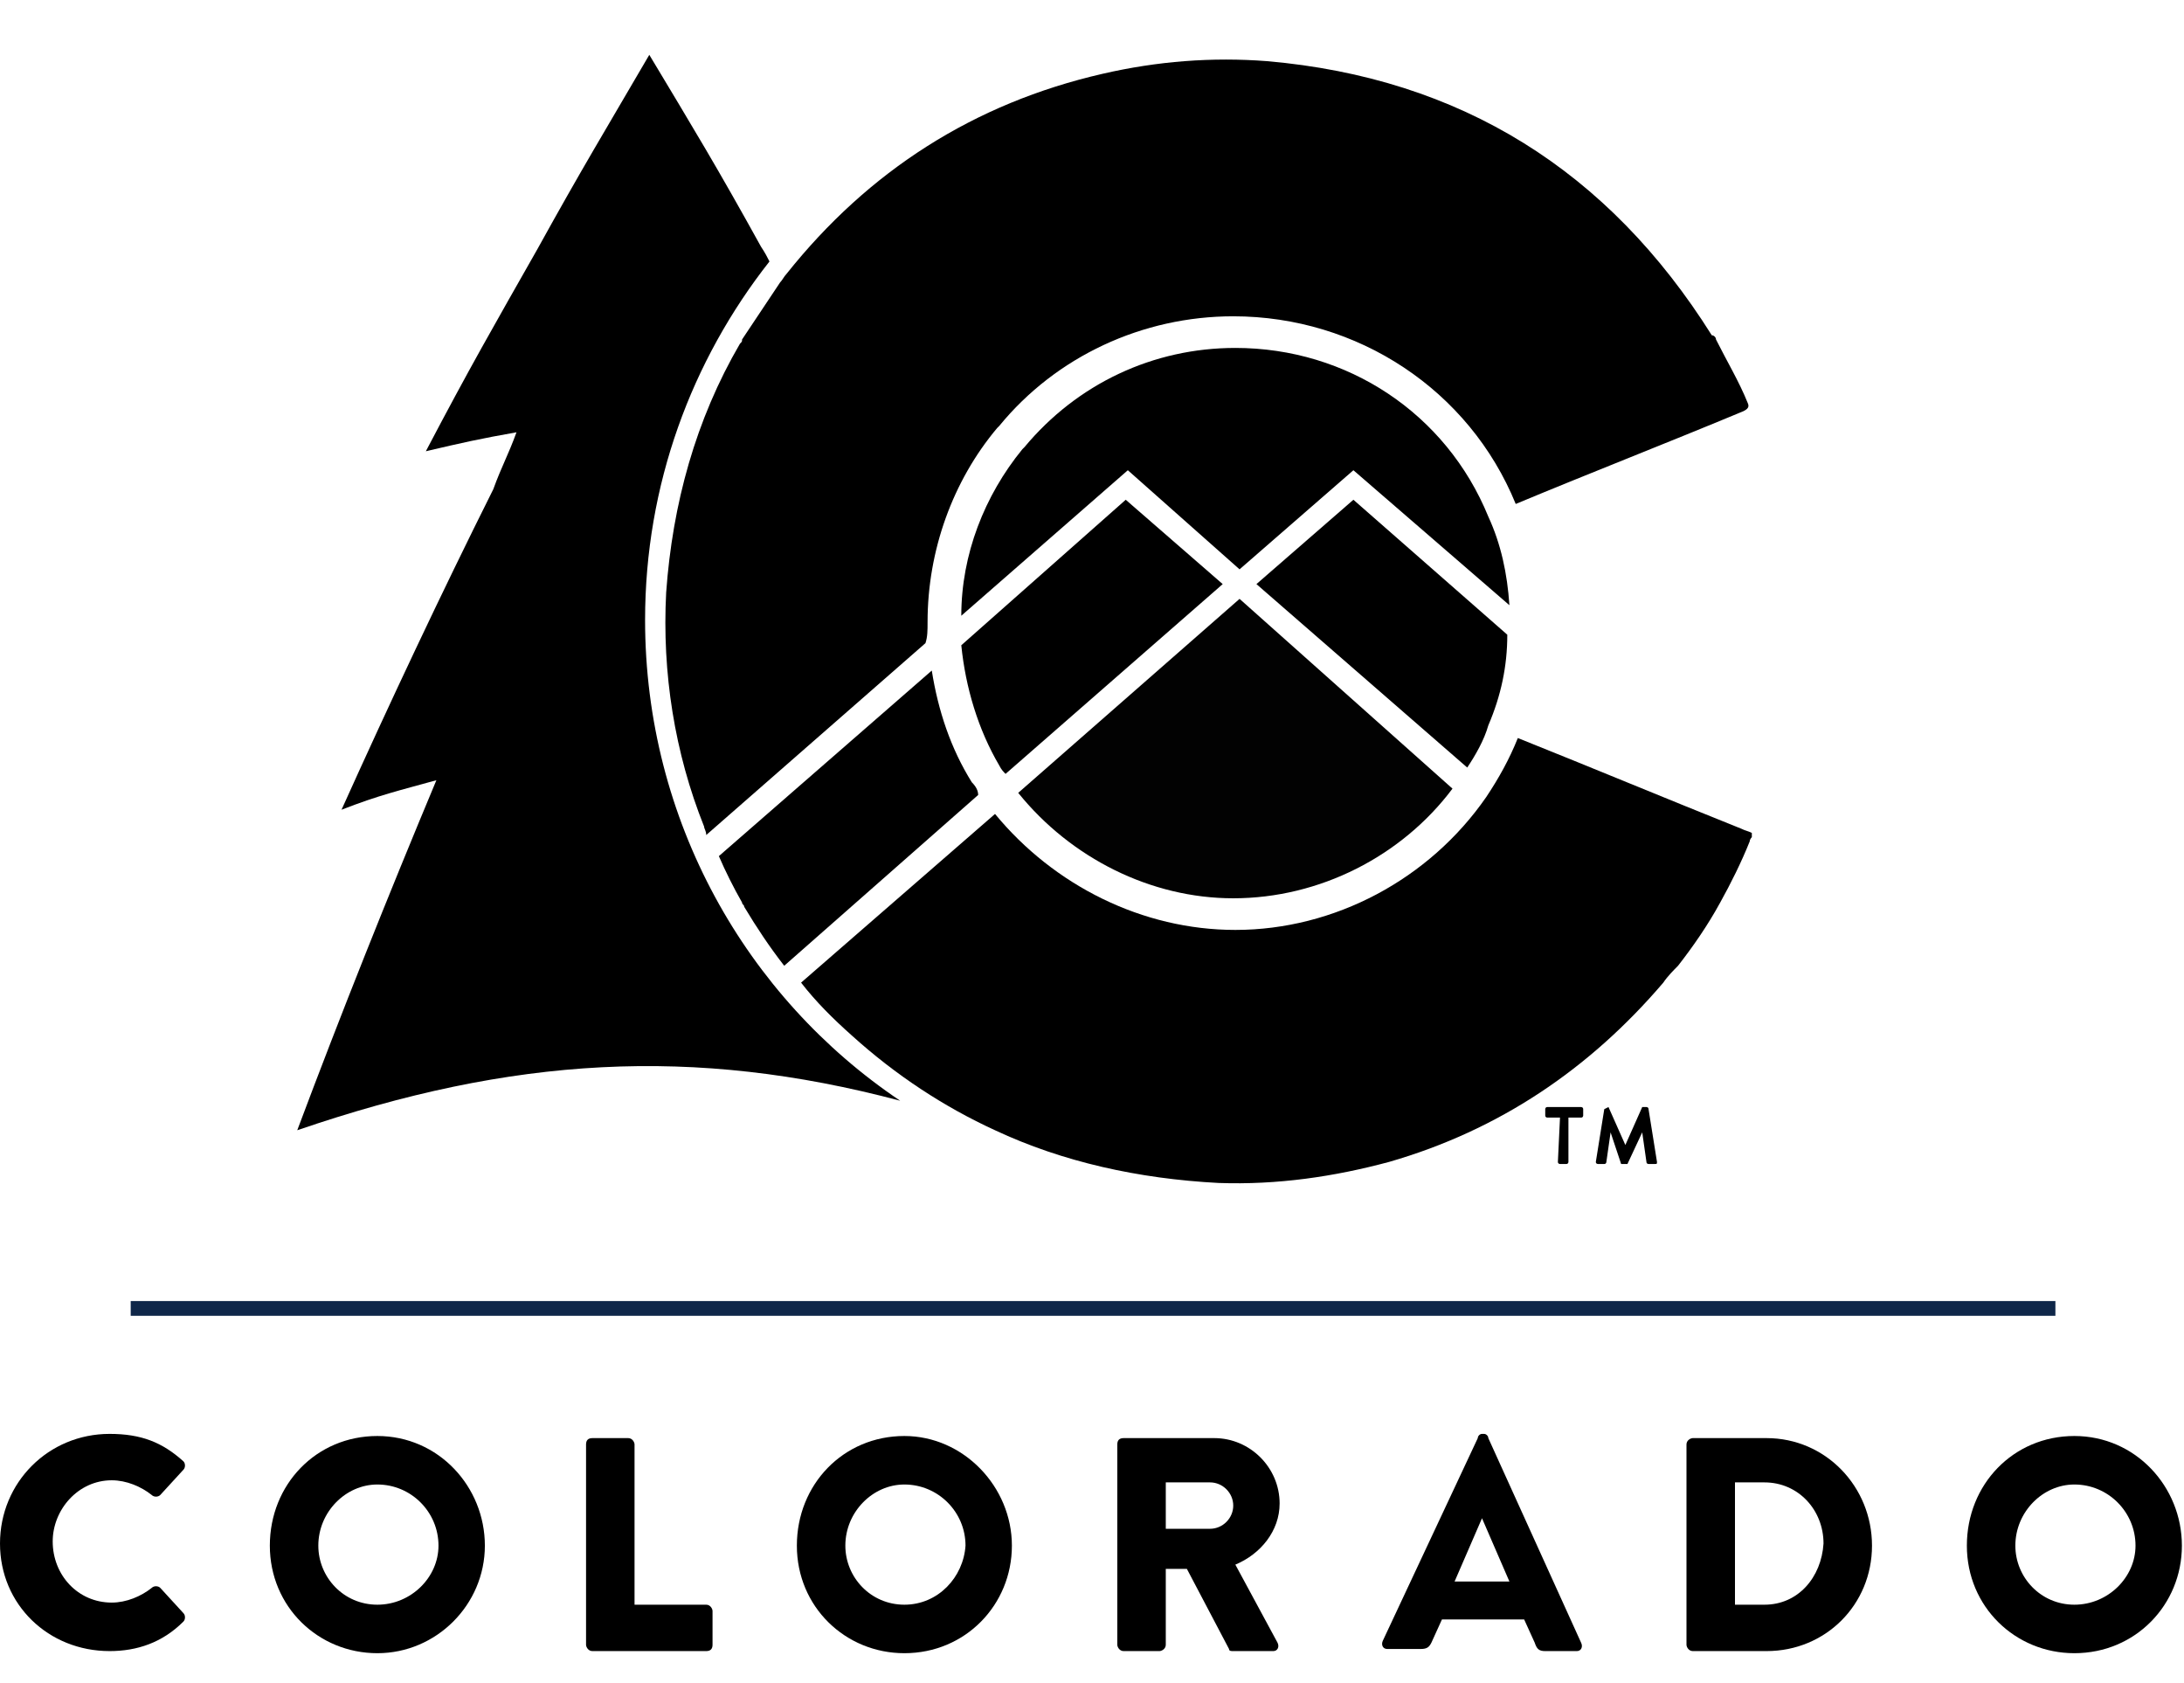
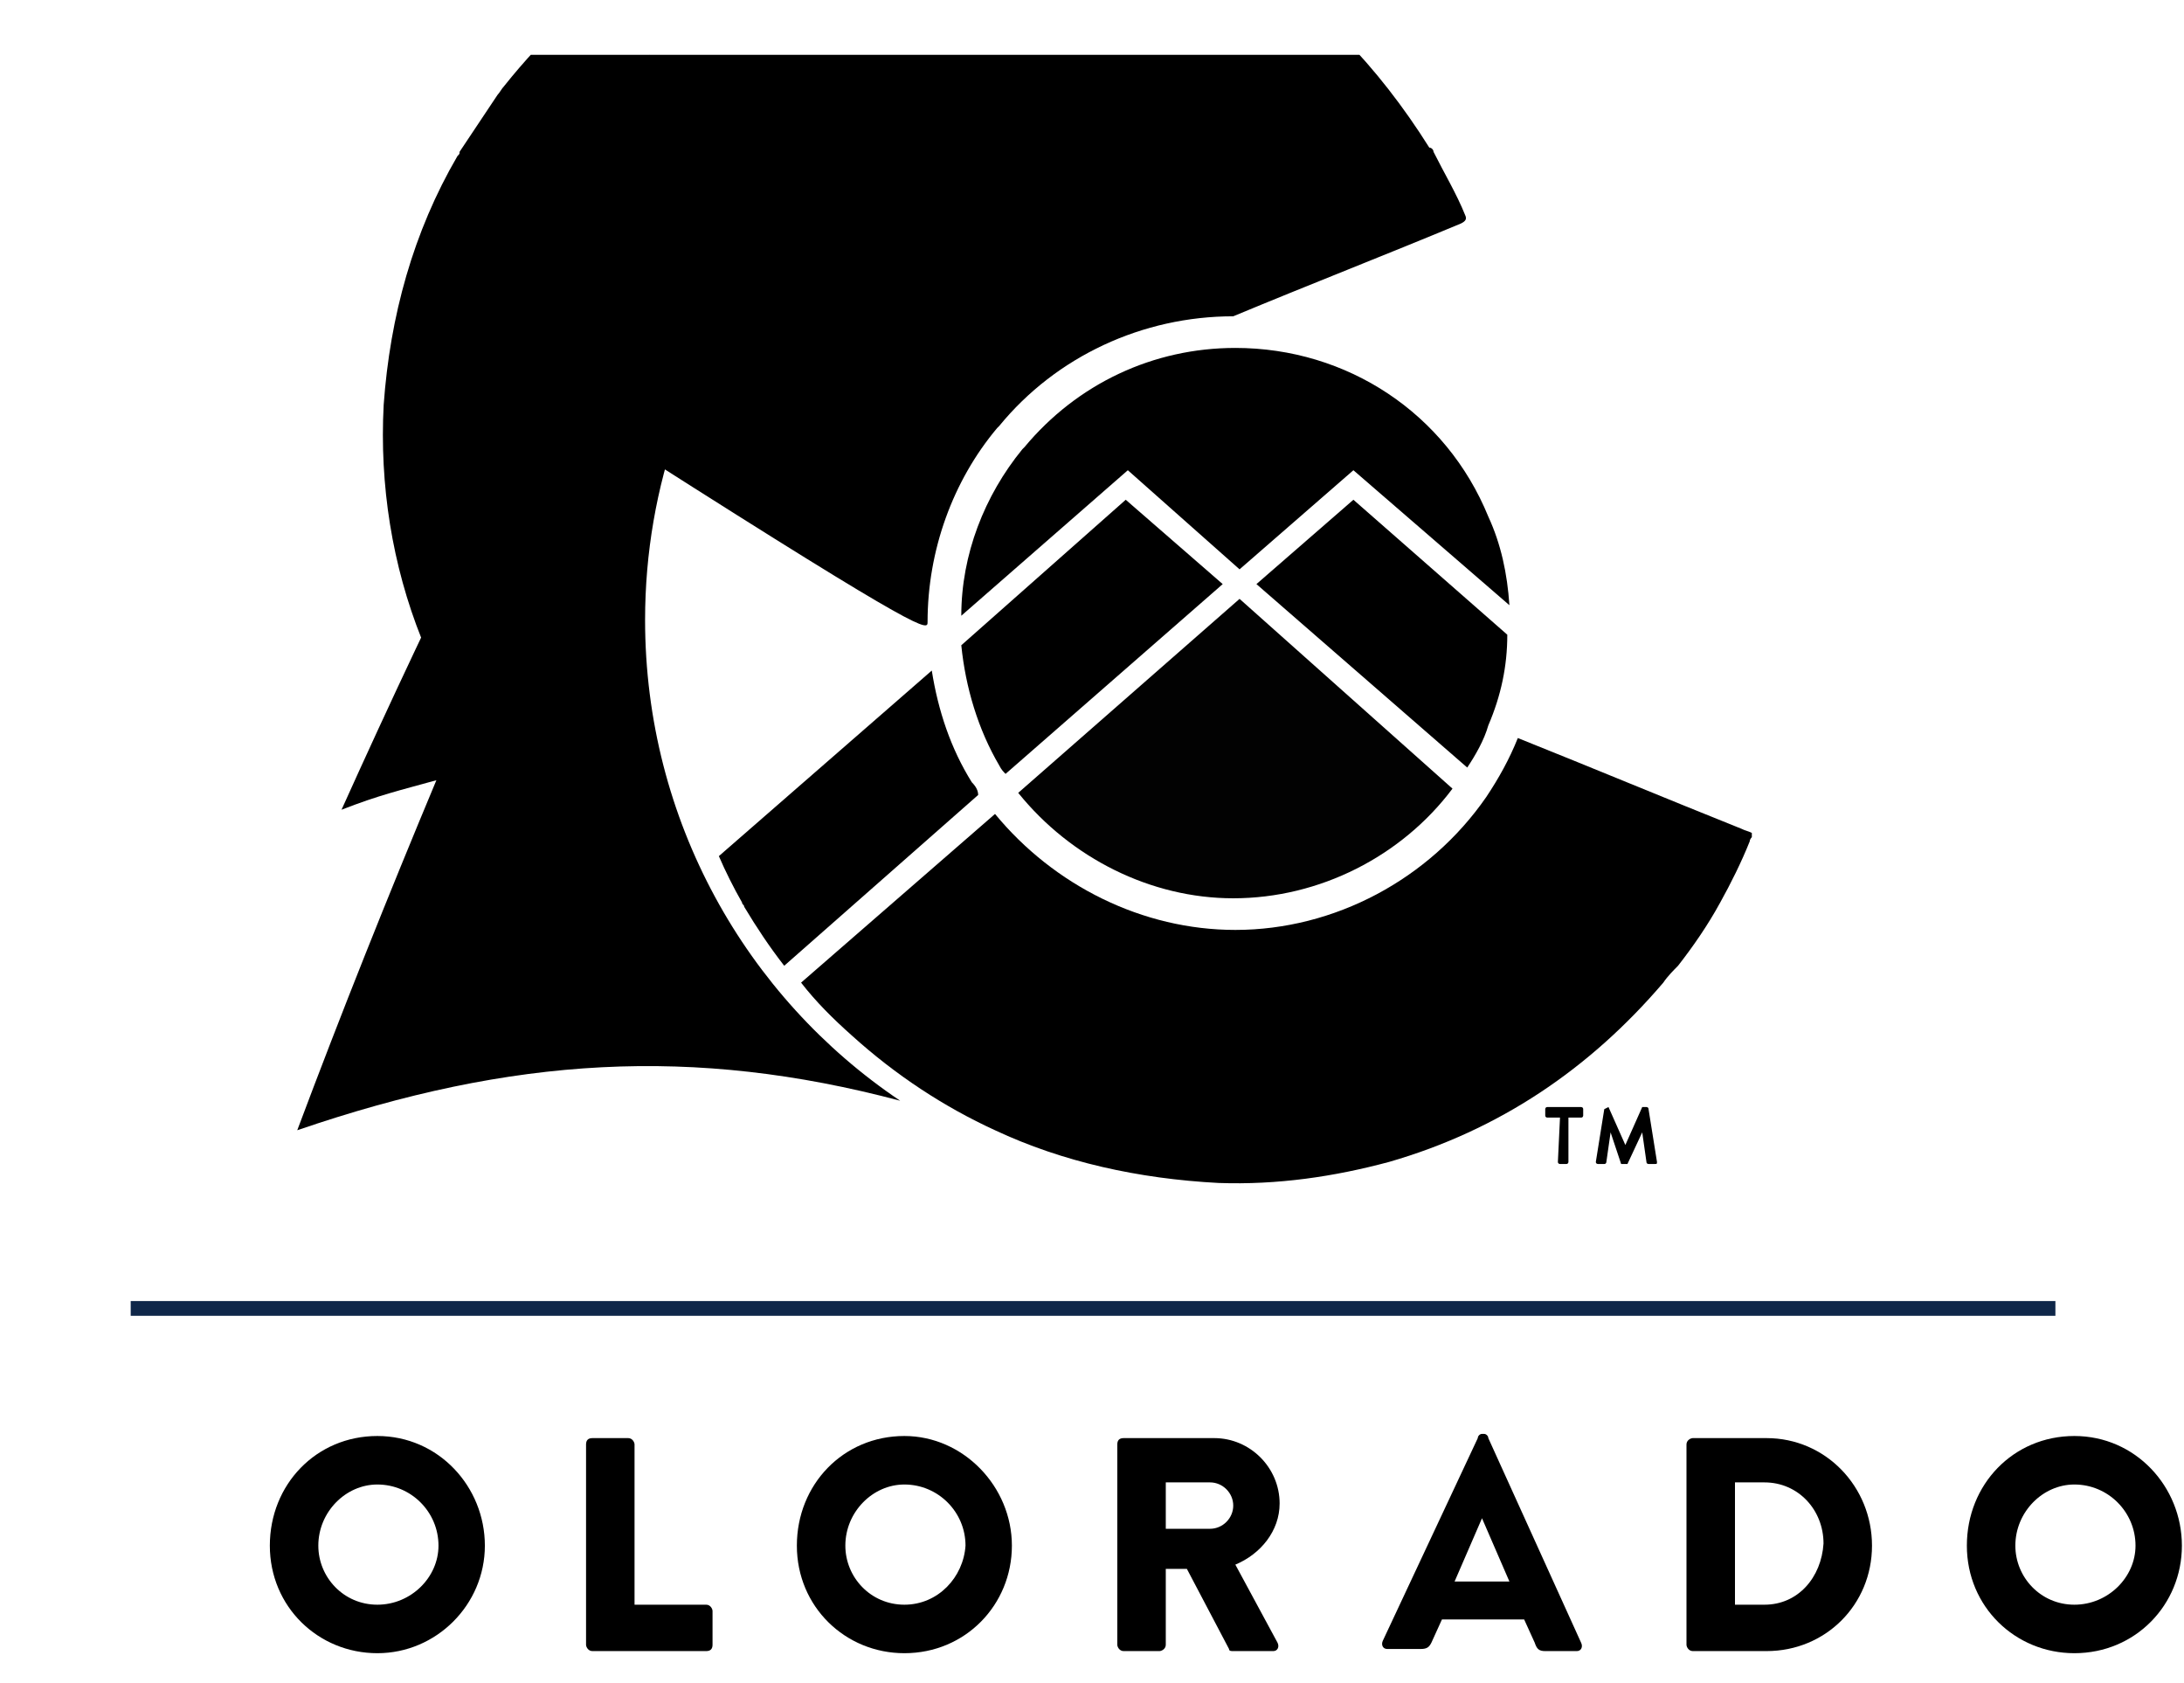
<svg xmlns="http://www.w3.org/2000/svg" xmlns:xlink="http://www.w3.org/1999/xlink" version="1.1" id="Layer_1" x="0px" y="0px" viewBox="0 0 103.6 79.8" style="enable-background:new 0 0 103.6 79.8;" xml:space="preserve">
  <style type="text/css">
	.st0{fill:#0F2749;}
	.st1{fill:none;}
	.st2{clip-path:url(#SVGID_00000004531990235594962180000002868830770988504749_);}
	.st3{clip-path:url(#SVGID_00000065767979502976997660000007095566262687911842_);}
	.st4{fill:#020202;}
</style>
  <g>
    <rect x="6.2" y="61.7" class="st0" width="91.3" height="0.7" />
    <rect x="0.1" y="-7.6" class="st1" width="103.5" height="96.2" />
    <g>
-       <path d="M5.3,70.2c0.7,0,1.4,0.3,1.9,0.7c0.1,0.1,0.3,0.1,0.4,0l1.1-1.2c0.1-0.1,0.1-0.3,0-0.4c-1-0.9-2-1.3-3.5-1.3    C2.3,68,0,70.3,0,73.2s2.3,5.1,5.2,5.1c1.3,0,2.5-0.4,3.5-1.4c0.1-0.1,0.1-0.3,0-0.4l-1.1-1.2c-0.1-0.1-0.3-0.1-0.4,0    C6.7,75.7,6,76,5.3,76c-1.6,0-2.8-1.3-2.8-2.9C2.5,71.6,3.7,70.2,5.3,70.2" />
      <path d="M17.9,68.1c-2.9,0-5.1,2.3-5.1,5.2s2.3,5.1,5.1,5.1c2.8,0,5.1-2.3,5.1-5.1S20.8,68.1,17.9,68.1 M17.9,76.1    c-1.6,0-2.8-1.3-2.8-2.8c0-1.6,1.3-2.9,2.8-2.9c1.6,0,2.9,1.3,2.9,2.9C20.8,74.8,19.5,76.1,17.9,76.1" />
      <path d="M33.5,76.1h-3.4v-7.6c0-0.1-0.1-0.3-0.3-0.3h-1.7c-0.2,0-0.3,0.1-0.3,0.3V78c0,0.1,0.1,0.3,0.3,0.3h5.4    c0.2,0,0.3-0.1,0.3-0.3v-1.6C33.8,76.3,33.7,76.1,33.5,76.1" />
      <path d="M42.9,68.1c-2.9,0-5.1,2.3-5.1,5.2s2.3,5.1,5.1,5.1c2.9,0,5.1-2.3,5.1-5.1S45.7,68.1,42.9,68.1 M42.9,76.1    c-1.6,0-2.8-1.3-2.8-2.8c0-1.6,1.3-2.9,2.8-2.9c1.6,0,2.9,1.3,2.9,2.9C45.7,74.8,44.5,76.1,42.9,76.1" />
      <path d="M58.6,74.2c1.2-0.5,2.1-1.6,2.1-2.9c0-1.7-1.4-3.1-3.1-3.1h-4.3c-0.2,0-0.3,0.1-0.3,0.3V78c0,0.1,0.1,0.3,0.3,0.3H55    c0.1,0,0.3-0.1,0.3-0.3v-3.6h1l2,3.8c0,0.1,0.1,0.1,0.2,0.1h1.9c0.2,0,0.3-0.2,0.2-0.4L58.6,74.2L58.6,74.2z M57.4,72.5h-2.1v-2.2    h2.1c0.6,0,1.1,0.5,1.1,1.1S58,72.5,57.4,72.5" />
      <path d="M83.8,68.2h-3.5c-0.1,0-0.3,0.1-0.3,0.3V78c0,0.1,0.1,0.3,0.3,0.3h3.5c2.8,0,5-2.2,5-5S86.6,68.2,83.8,68.2 M83.7,76.1    h-1.4v-5.8h1.4c1.6,0,2.8,1.3,2.8,2.9C86.4,74.8,85.3,76.1,83.7,76.1" />
      <path d="M98.4,68.1c-2.9,0-5.1,2.3-5.1,5.2s2.3,5.1,5.1,5.1c2.9,0,5.1-2.3,5.1-5.1S101.3,68.1,98.4,68.1 M98.4,76.1    c-1.6,0-2.8-1.3-2.8-2.8c0-1.6,1.3-2.9,2.8-2.9c1.6,0,2.9,1.3,2.9,2.9C101.3,74.8,100,76.1,98.4,76.1" />
      <path d="M70.6,68.2c0-0.1-0.1-0.2-0.2-0.2h-0.1c-0.1,0-0.2,0.1-0.2,0.2l-4.5,9.6c-0.1,0.2,0,0.4,0.2,0.4h1.6    c0.3,0,0.4-0.1,0.5-0.3l0.5-1.1h3.9l0.5,1.1c0.1,0.3,0.2,0.4,0.5,0.4h1.5c0.2,0,0.3-0.2,0.2-0.4L70.6,68.2L70.6,68.2z M69,75    l1.3-3l1.3,3H69z" />
    </g>
    <g>
      <g>
        <g>
          <defs>
            <rect id="SVGID_1_" x="0.1" y="2.6" width="103.5" height="75.7" />
          </defs>
          <clipPath id="SVGID_00000016759579124383768040000005211877984494512831_">
            <use xlink:href="#SVGID_1_" style="overflow:visible;" />
          </clipPath>
          <g style="clip-path:url(#SVGID_00000016759579124383768040000005211877984494512831_);">
            <path d="M58.8,27l5.4-4.7l7.4,6.4c-0.1-1.5-0.4-2.9-1-4.2c-2-4.9-6.7-8-12-8c-3.9,0-7.5,1.7-10,4.7l-0.1,0.1       c-1.8,2.2-2.9,5-2.9,7.9l7.9-6.9L58.8,27L58.8,27z" />
-             <path d="M44,29.5c0-3.4,1.2-6.7,3.3-9.2l0.1-0.1c2.7-3.3,6.8-5.2,11.1-5.2c5.9,0,11.2,3.5,13.4,8.9l0,0       c3.6-1.5,7.2-2.9,10.8-4.4c0.2-0.1,0.3-0.2,0.2-0.4c-0.4-1-1-2-1.5-3c0-0.1-0.1-0.2-0.2-0.2c-4.9-7.8-11.9-12.2-21.1-13       c-2.6-0.2-5.2,0-7.8,0.6c-6.1,1.4-11.1,4.6-15,9.5c-0.1,0.1-0.2,0.3-0.3,0.4c-0.6,0.9-1.2,1.8-1.8,2.7c0,0.1,0,0.1-0.1,0.2       c-2.1,3.6-3.2,7.6-3.5,11.8c-0.2,3.8,0.4,7.6,1.8,11.1c0,0.1,0.1,0.2,0.1,0.4l10.4-9.1C44,30.2,44,29.9,44,29.5" />
+             <path d="M44,29.5c0-3.4,1.2-6.7,3.3-9.2l0.1-0.1c2.7-3.3,6.8-5.2,11.1-5.2l0,0       c3.6-1.5,7.2-2.9,10.8-4.4c0.2-0.1,0.3-0.2,0.2-0.4c-0.4-1-1-2-1.5-3c0-0.1-0.1-0.2-0.2-0.2c-4.9-7.8-11.9-12.2-21.1-13       c-2.6-0.2-5.2,0-7.8,0.6c-6.1,1.4-11.1,4.6-15,9.5c-0.1,0.1-0.2,0.3-0.3,0.4c-0.6,0.9-1.2,1.8-1.8,2.7c0,0.1,0,0.1-0.1,0.2       c-2.1,3.6-3.2,7.6-3.5,11.8c-0.2,3.8,0.4,7.6,1.8,11.1c0,0.1,0.1,0.2,0.1,0.4l10.4-9.1C44,30.2,44,29.9,44,29.5" />
          </g>
        </g>
      </g>
    </g>
    <g>
      <g>
        <g>
          <defs>
            <rect id="SVGID_00000091731655214121104300000008074487818290392753_" x="0.1" y="-7.6" width="103.5" height="96.2" />
          </defs>
          <clipPath id="SVGID_00000183929370141617874270000000980616426048653462_">
            <use xlink:href="#SVGID_00000091731655214121104300000008074487818290392753_" style="overflow:visible;" />
          </clipPath>
          <g style="clip-path:url(#SVGID_00000183929370141617874270000000980616426048653462_);">
            <path d="M45.6,30.6c0.2,2,0.8,4,1.8,5.7c0.1,0.2,0.2,0.3,0.3,0.4l10.3-9l-4.6-4L45.6,30.6z" />
            <path d="M46.1,37.1c-1-1.6-1.6-3.4-1.9-5.3l-10.1,8.8c0.3,0.7,0.7,1.5,1.1,2.2c0,0.1,0.1,0.1,0.1,0.2c0.6,1,1.2,1.9,1.9,2.8       l9.2-8.1C46.4,37.5,46.3,37.3,46.1,37.1" />
            <path d="M82.6,39.3c-3.5-1.4-7.1-2.9-10.6-4.3l0,0c-0.4,1-0.9,1.9-1.5,2.8c-2.7,3.9-7.2,6.3-11.9,6.3c-4.4,0-8.6-2.1-11.4-5.5       l-9.2,8c0.7,0.9,1.5,1.7,2.4,2.5c2.1,1.9,4.4,3.4,6.8,4.5c3.2,1.5,6.8,2.3,10.6,2.5c2.8,0.1,5.5-0.3,8.1-1       c5.2-1.5,9.5-4.4,13-8.5c0.2-0.3,0.5-0.6,0.7-0.8c0.7-0.9,1.4-1.9,2-3c0.5-0.9,1-1.9,1.4-2.9c0-0.1,0.1-0.2,0.1-0.2v-0.1v-0.1       C82.9,39.4,82.8,39.4,82.6,39.3" />
            <path d="M59.6,27.7l10,8.7c0.4-0.6,0.8-1.3,1-2c0.6-1.4,0.9-2.8,0.9-4.3l-7.3-6.4L59.6,27.7z" />
            <path class="st4" d="M48.3,37.6c2.5,3.1,6.3,5,10.2,5c4.1,0,8-2,10.4-5.2l-10.1-9L48.3,37.6z" />
            <path d="M30.6,29.4c0-6.4,2.2-12.3,5.9-17c-0.1-0.2-0.2-0.4-0.4-0.7c-2.1-3.8-3.2-5.6-5.3-9.1c-2.1,3.6-3.2,5.4-5.3,9.2       c-2.1,3.7-3.2,5.6-5.3,9.6c1.7-0.4,2.6-0.6,4.3-0.9c-0.4,1.1-0.7,1.6-1.1,2.7c-2.5,5-4.9,10.1-7.2,15.2       c1.8-0.7,2.7-0.9,4.5-1.4c-2.3,5.5-4.5,11-6.6,16.6c10.2-3.5,18.8-4,28.6-1.4C35.4,47.3,30.6,38.9,30.6,29.4" />
            <path d="M74,53h-0.6c0,0-0.1,0-0.1-0.1v-0.3c0,0,0-0.1,0.1-0.1H75c0,0,0.1,0,0.1,0.1v0.3c0,0,0,0.1-0.1,0.1h-0.6v2.1       c0,0,0,0.1-0.1,0.1H74c0,0-0.1,0-0.1-0.1L74,53L74,53z" />
            <path d="M76.1,52.6C76.1,52.6,76.1,52.5,76.1,52.6L76.1,52.6l0.2-0.1l0.8,1.8l0,0l0.8-1.8c0,0,0,0,0.1,0h0.1c0,0,0.1,0,0.1,0.1       l0.4,2.5c0,0.1,0,0.1-0.1,0.1h-0.3c0,0-0.1,0-0.1-0.1l-0.2-1.4l0,0l-0.7,1.5c0,0,0,0-0.1,0H77h-0.1l-0.5-1.5l0,0l-0.2,1.4       c0,0,0,0.1-0.1,0.1h-0.3c0,0-0.1,0-0.1-0.1L76.1,52.6z" />
          </g>
        </g>
      </g>
    </g>
  </g>
</svg>